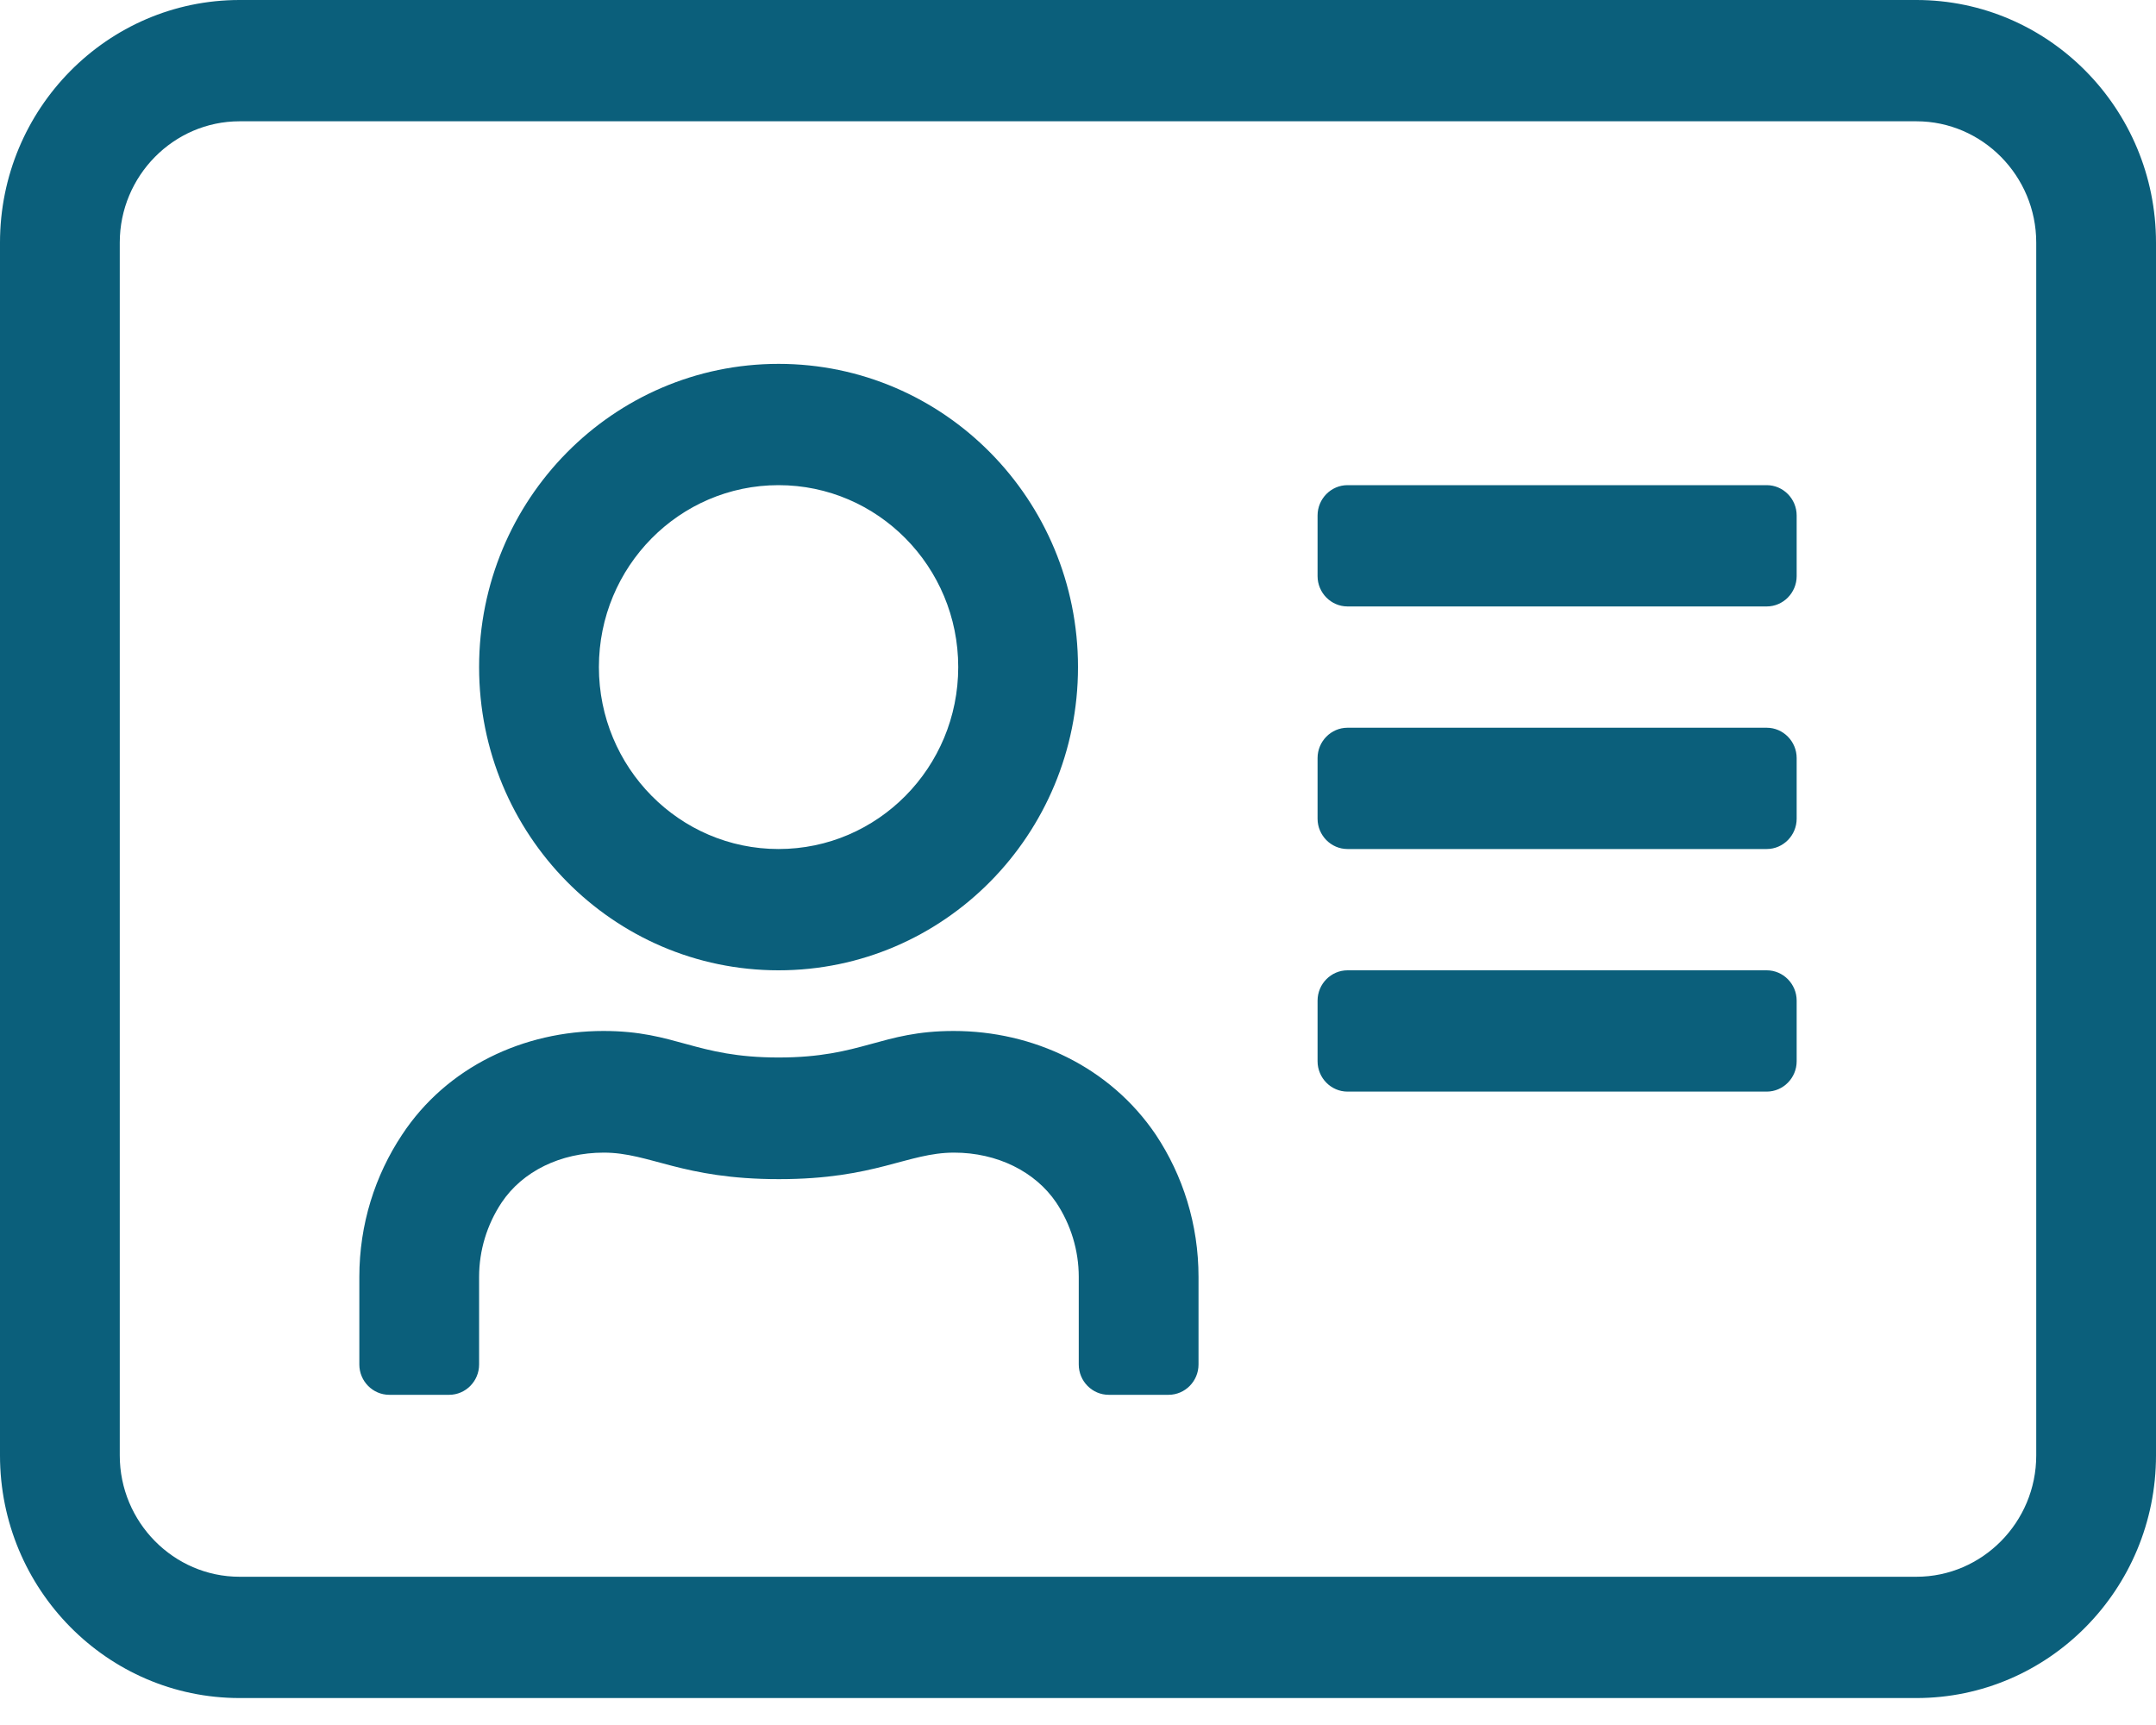
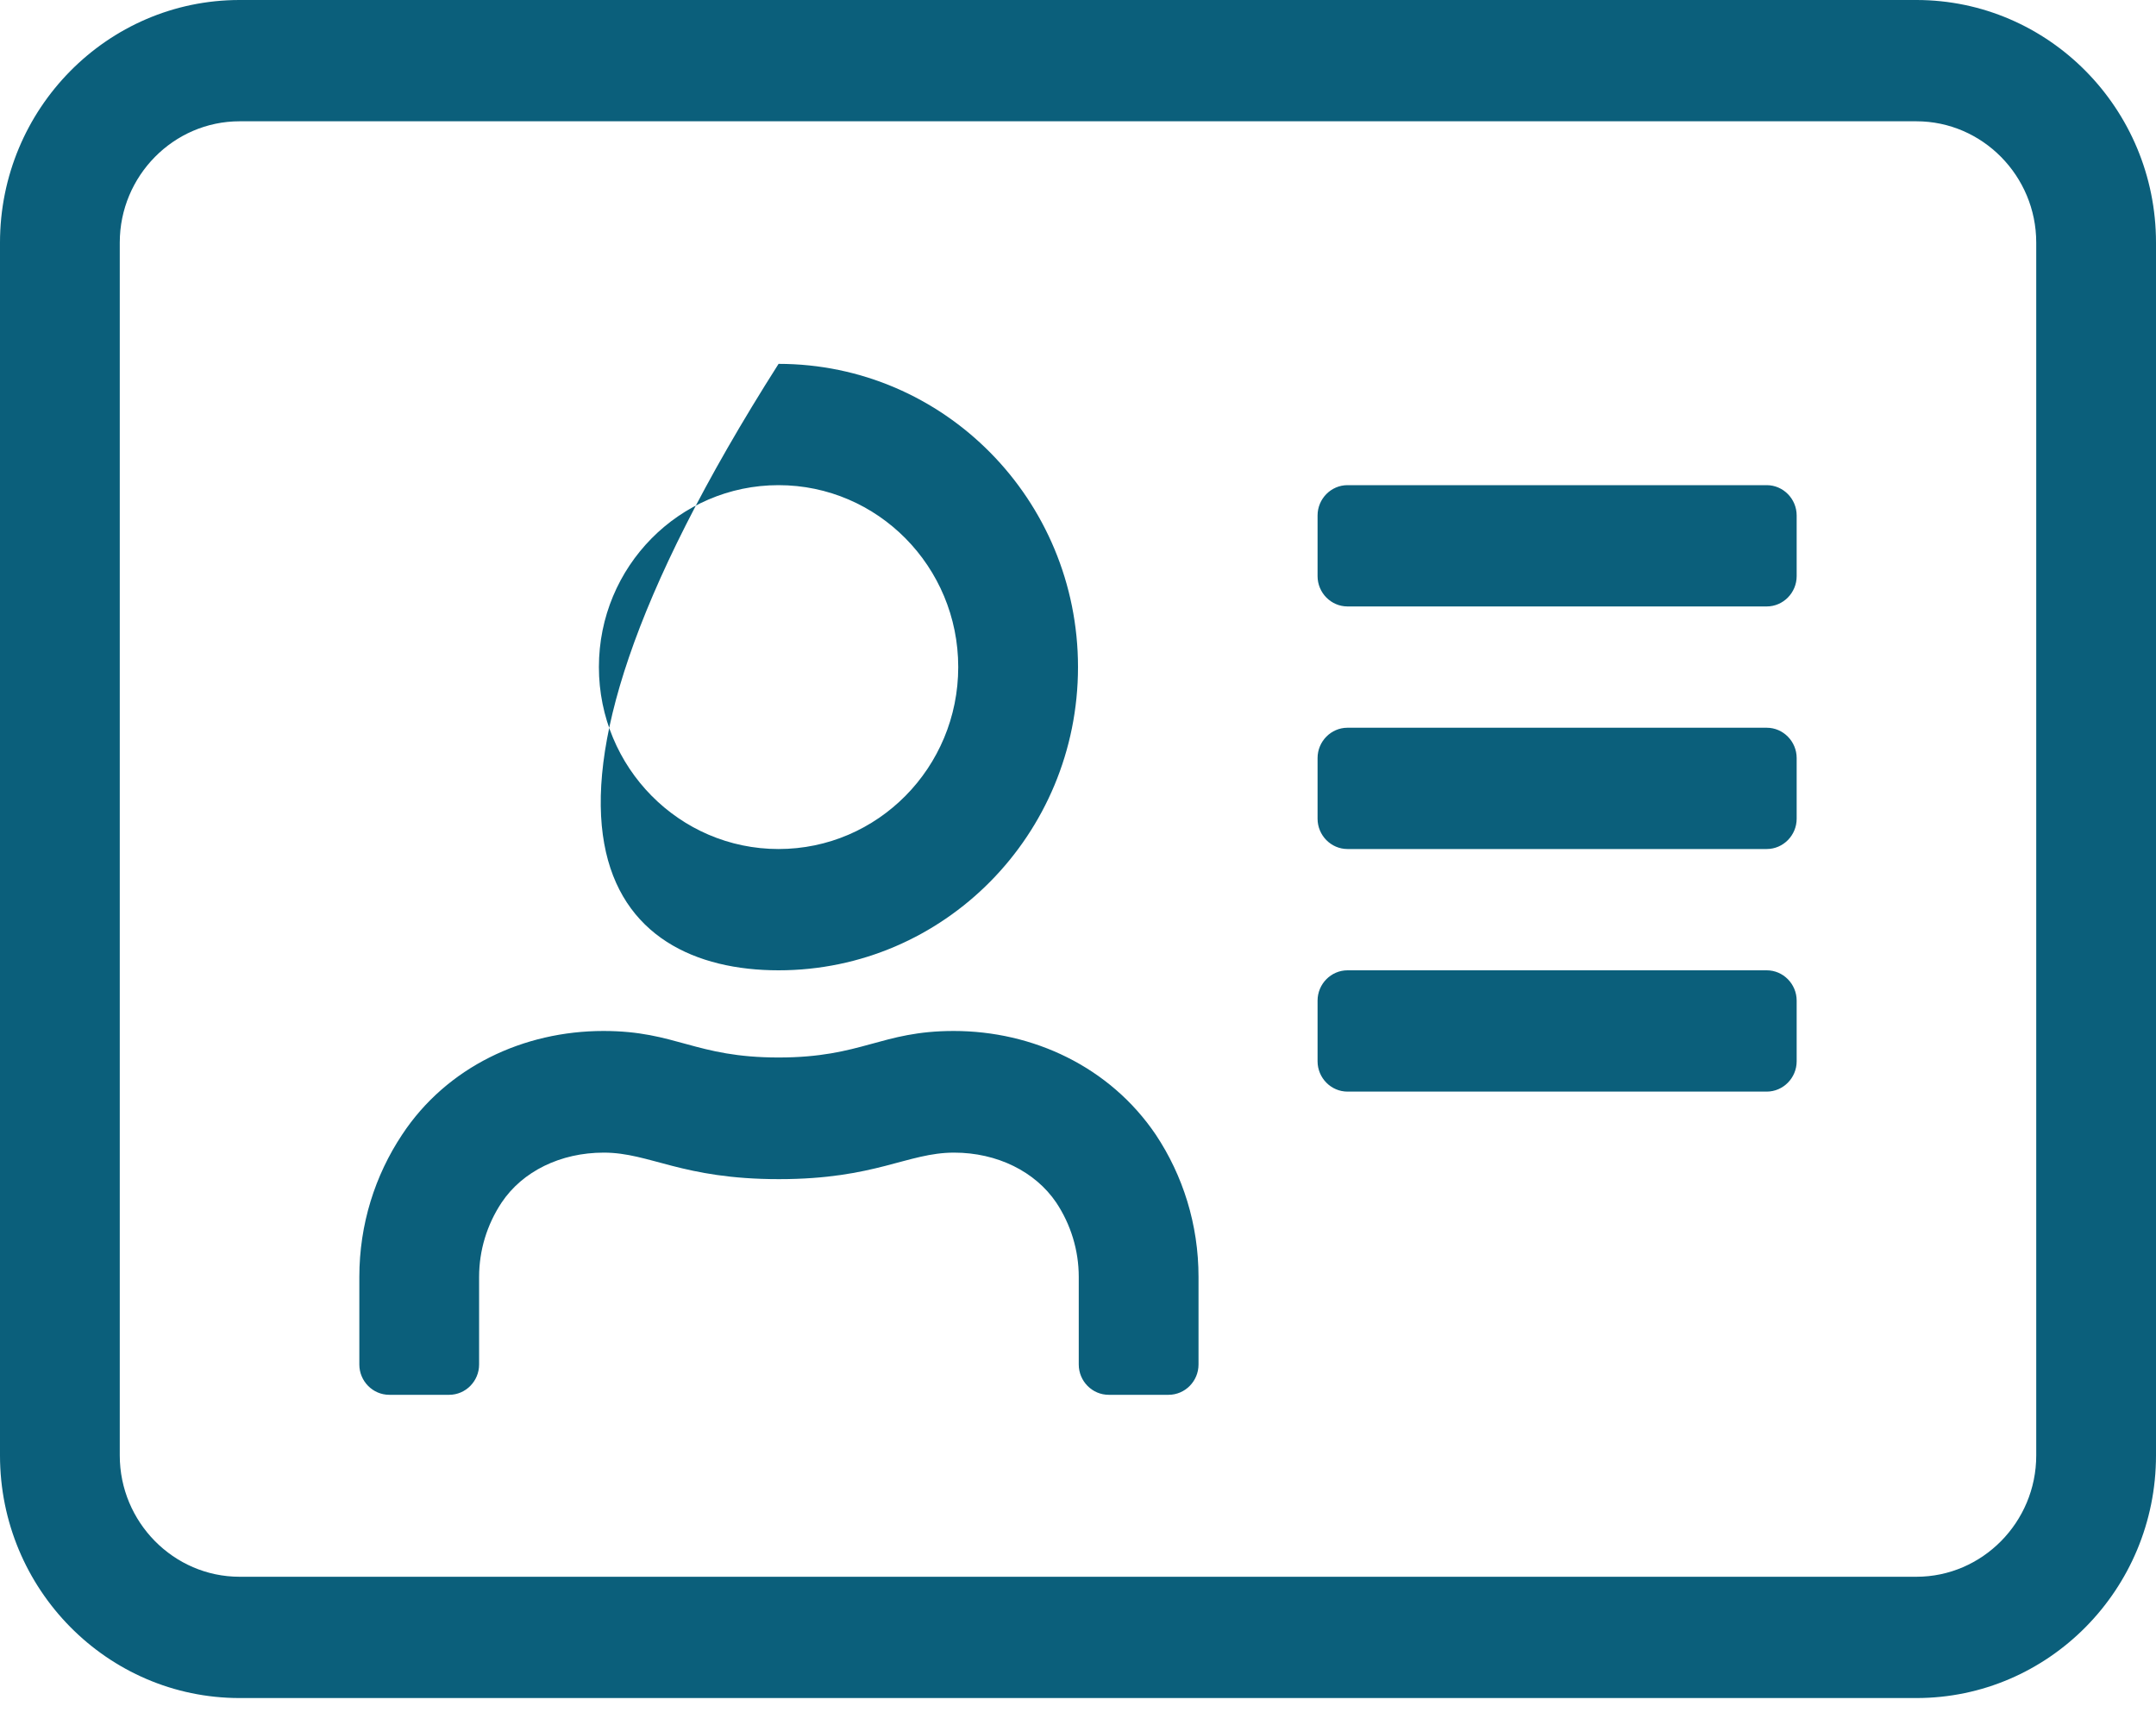
<svg xmlns="http://www.w3.org/2000/svg" width="60" height="48" viewBox="0 0 60 48" fill="none">
-   <path d="M53.333 0H6.667C2.99 0 0 3.027 0 6.75V40.5C0 44.223 2.99 47.25 6.667 47.25H53.333C57.01 47.25 60 44.223 60 40.5V6.75C60 3.027 57.01 0 53.333 0ZM56.667 40.5C56.667 42.356 55.167 43.875 53.333 43.875H6.667C4.833 43.875 3.333 42.356 3.333 40.5V6.75C3.333 4.894 4.833 3.375 6.667 3.375H53.333C55.167 3.375 56.667 4.894 56.667 6.75V40.5ZM49.167 27H37.5C37.042 27 36.667 27.38 36.667 27.844V29.531C36.667 29.995 37.042 30.375 37.5 30.375H49.167C49.625 30.375 50 29.995 50 29.531V27.844C50 27.38 49.625 27 49.167 27ZM49.167 20.25H37.5C37.042 20.25 36.667 20.63 36.667 21.094V22.781C36.667 23.245 37.042 23.625 37.5 23.625H49.167C49.625 23.625 50 23.245 50 22.781V21.094C50 20.63 49.625 20.25 49.167 20.25ZM49.167 13.5H37.5C37.042 13.5 36.667 13.88 36.667 14.344V16.031C36.667 16.495 37.042 16.875 37.5 16.875H49.167C49.625 16.875 50 16.495 50 16.031V14.344C50 13.88 49.625 13.5 49.167 13.5ZM21.667 27C26.271 27 30 23.224 30 18.562C30 13.901 26.271 10.125 21.667 10.125C17.062 10.125 13.333 13.901 13.333 18.562C13.333 23.224 17.062 27 21.667 27ZM21.667 13.5C24.427 13.5 26.667 15.768 26.667 18.562C26.667 21.357 24.427 23.625 21.667 23.625C18.906 23.625 16.667 21.357 16.667 18.562C16.667 15.768 18.906 13.5 21.667 13.5ZM26.542 28.688C24.51 28.688 24 29.426 21.667 29.426C19.333 29.426 18.823 28.688 16.792 28.688C14.583 28.688 12.438 29.679 11.188 31.577C10.438 32.706 10 34.066 10 35.532V37.969C10 38.433 10.375 38.812 10.833 38.812H12.5C12.958 38.812 13.333 38.433 13.333 37.969V35.532C13.333 34.794 13.552 34.077 13.958 33.465C14.542 32.59 15.604 32.073 16.802 32.073C18.094 32.073 18.969 32.811 21.677 32.811C24.375 32.811 25.25 32.073 26.552 32.073C27.75 32.073 28.812 32.6 29.396 33.465C29.802 34.077 30.021 34.794 30.021 35.532V37.969C30.021 38.433 30.396 38.812 30.854 38.812H32.521C32.979 38.812 33.354 38.433 33.354 37.969V35.532C33.354 34.066 32.917 32.706 32.167 31.577C30.885 29.679 28.74 28.688 26.542 28.688Z" fill="#0B5F7B" />
+   <path d="M53.333 0H6.667C2.99 0 0 3.027 0 6.75V40.5C0 44.223 2.99 47.25 6.667 47.25H53.333C57.01 47.25 60 44.223 60 40.5V6.75C60 3.027 57.01 0 53.333 0ZM56.667 40.5C56.667 42.356 55.167 43.875 53.333 43.875H6.667C4.833 43.875 3.333 42.356 3.333 40.5V6.75C3.333 4.894 4.833 3.375 6.667 3.375H53.333C55.167 3.375 56.667 4.894 56.667 6.75V40.5ZM49.167 27H37.5C37.042 27 36.667 27.38 36.667 27.844V29.531C36.667 29.995 37.042 30.375 37.5 30.375H49.167C49.625 30.375 50 29.995 50 29.531V27.844C50 27.38 49.625 27 49.167 27ZM49.167 20.25H37.5C37.042 20.25 36.667 20.63 36.667 21.094V22.781C36.667 23.245 37.042 23.625 37.5 23.625H49.167C49.625 23.625 50 23.245 50 22.781V21.094C50 20.63 49.625 20.25 49.167 20.25ZM49.167 13.5H37.5C37.042 13.5 36.667 13.88 36.667 14.344V16.031C36.667 16.495 37.042 16.875 37.5 16.875H49.167C49.625 16.875 50 16.495 50 16.031V14.344C50 13.88 49.625 13.5 49.167 13.5ZM21.667 27C26.271 27 30 23.224 30 18.562C30 13.901 26.271 10.125 21.667 10.125C13.333 23.224 17.062 27 21.667 27ZM21.667 13.5C24.427 13.5 26.667 15.768 26.667 18.562C26.667 21.357 24.427 23.625 21.667 23.625C18.906 23.625 16.667 21.357 16.667 18.562C16.667 15.768 18.906 13.5 21.667 13.5ZM26.542 28.688C24.51 28.688 24 29.426 21.667 29.426C19.333 29.426 18.823 28.688 16.792 28.688C14.583 28.688 12.438 29.679 11.188 31.577C10.438 32.706 10 34.066 10 35.532V37.969C10 38.433 10.375 38.812 10.833 38.812H12.5C12.958 38.812 13.333 38.433 13.333 37.969V35.532C13.333 34.794 13.552 34.077 13.958 33.465C14.542 32.59 15.604 32.073 16.802 32.073C18.094 32.073 18.969 32.811 21.677 32.811C24.375 32.811 25.25 32.073 26.552 32.073C27.75 32.073 28.812 32.6 29.396 33.465C29.802 34.077 30.021 34.794 30.021 35.532V37.969C30.021 38.433 30.396 38.812 30.854 38.812H32.521C32.979 38.812 33.354 38.433 33.354 37.969V35.532C33.354 34.066 32.917 32.706 32.167 31.577C30.885 29.679 28.74 28.688 26.542 28.688Z" fill="#0B5F7B" />
</svg>